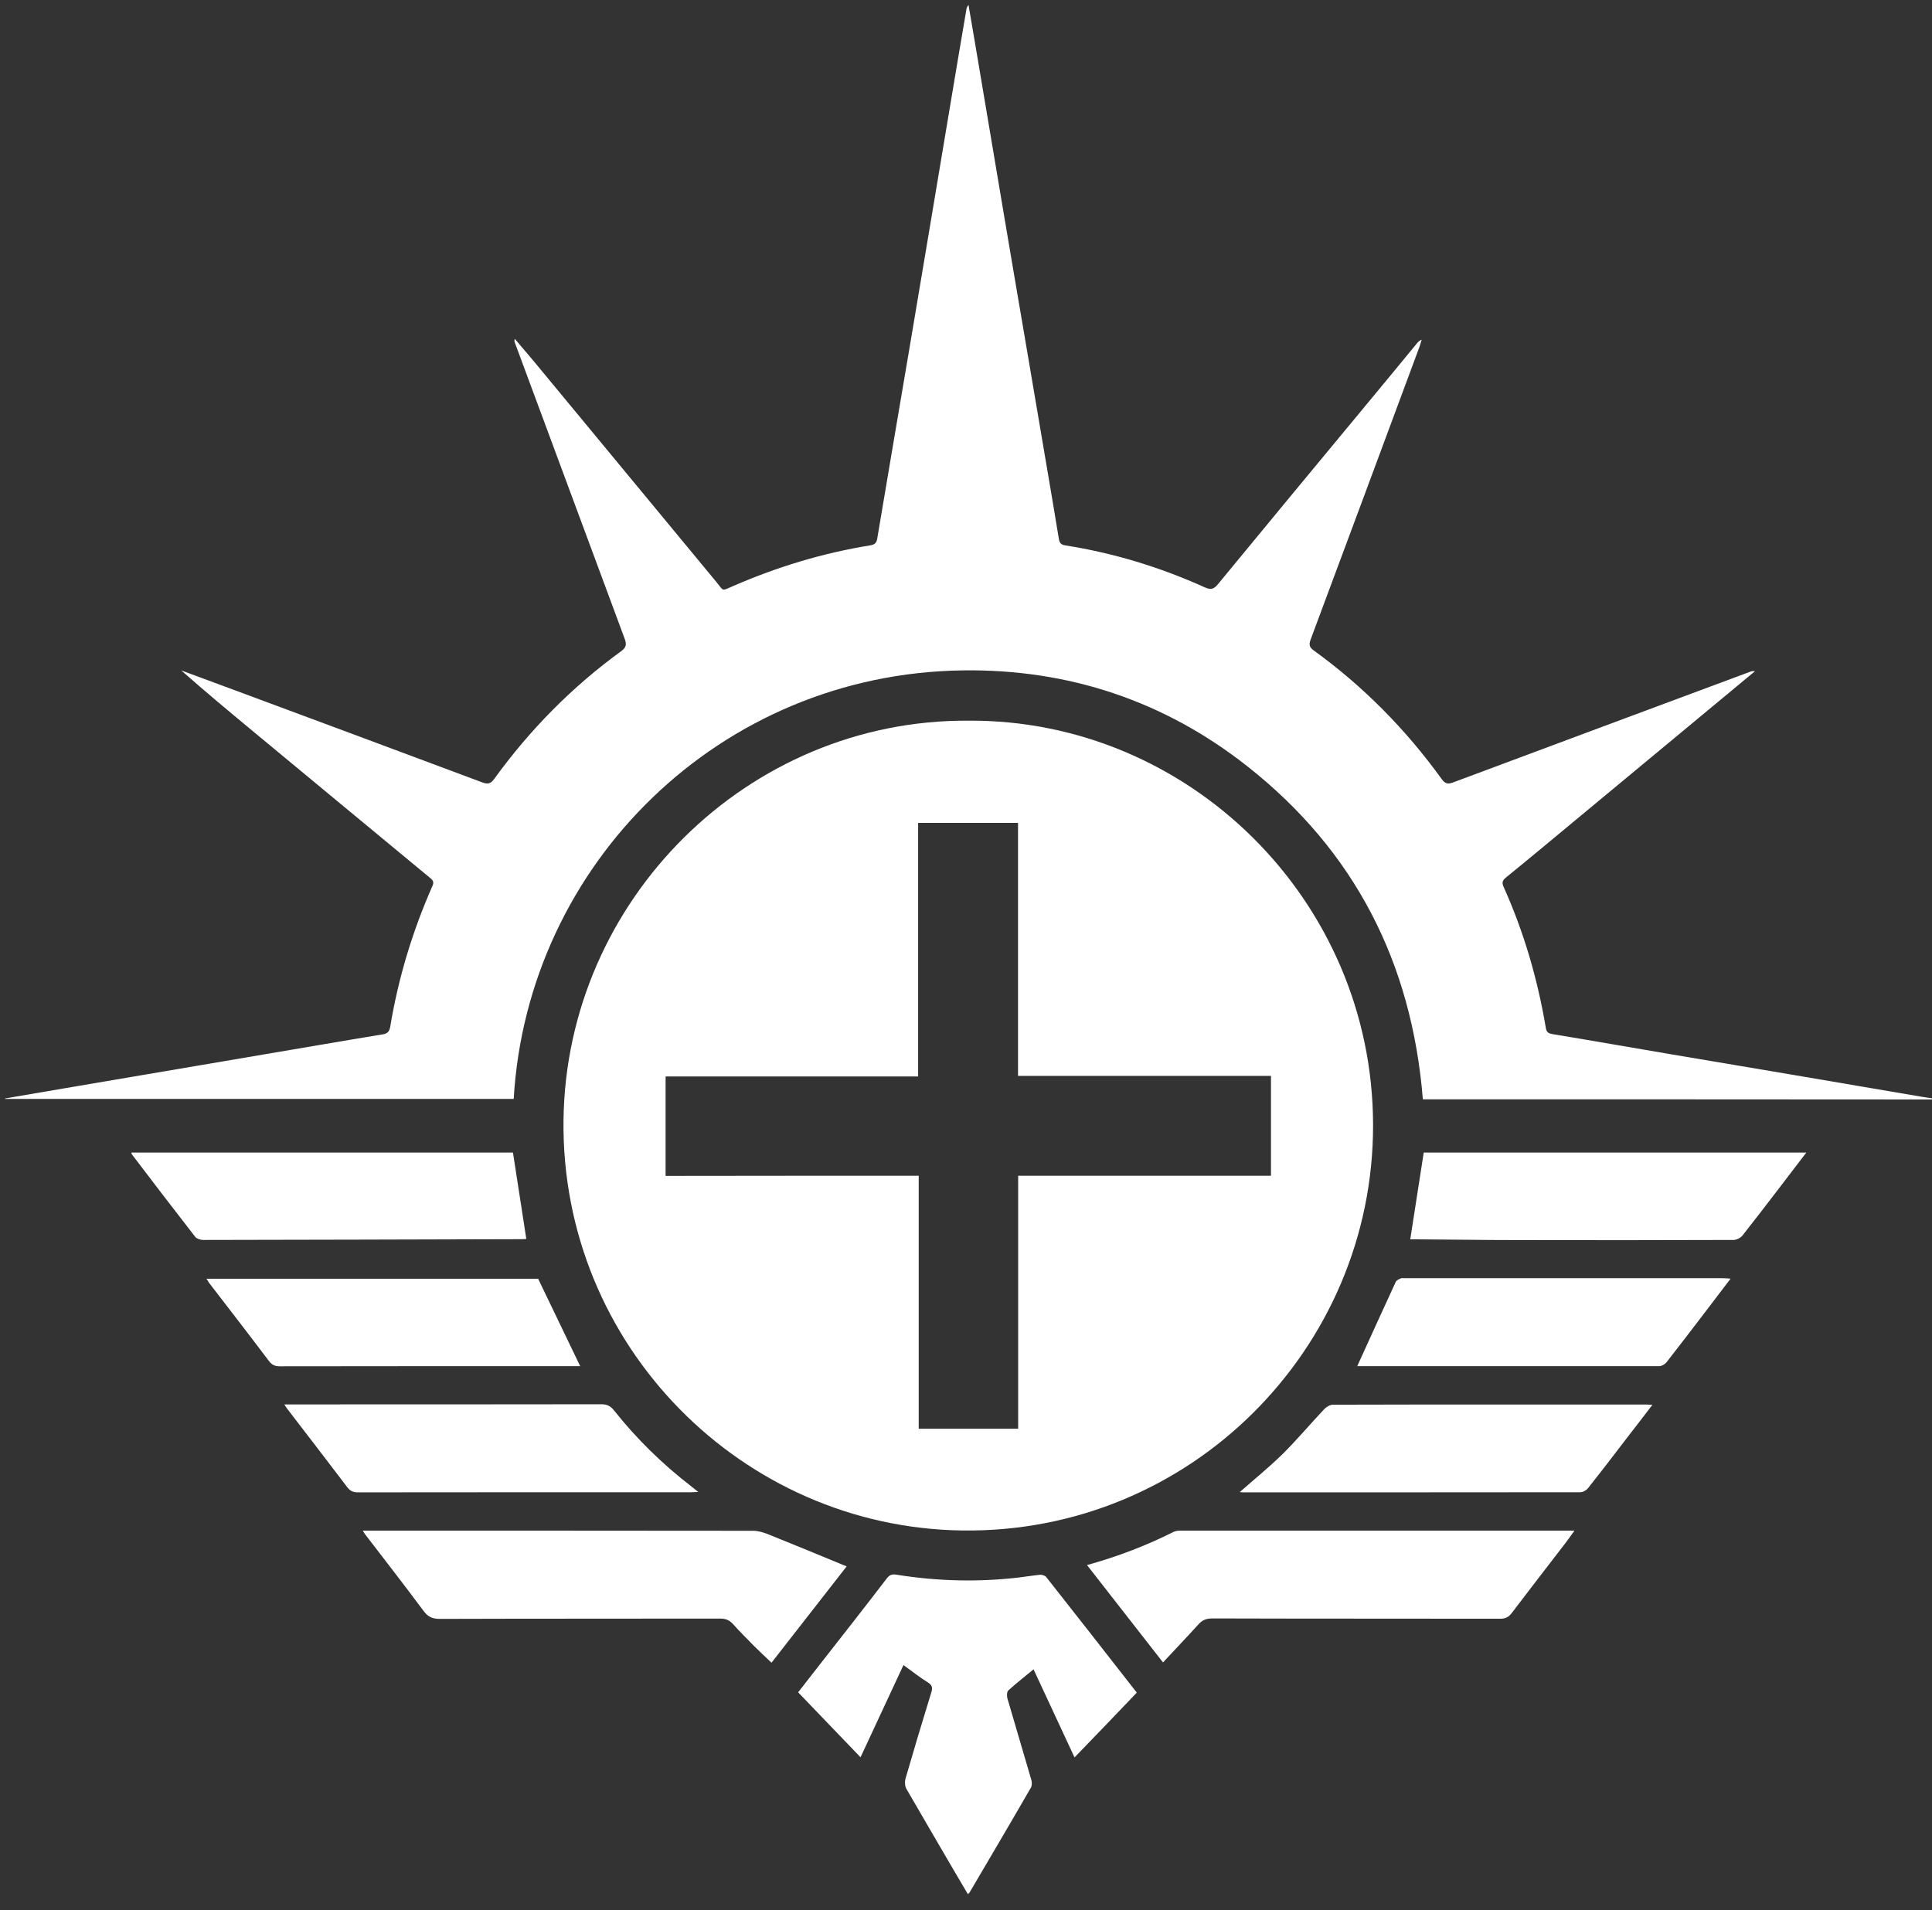
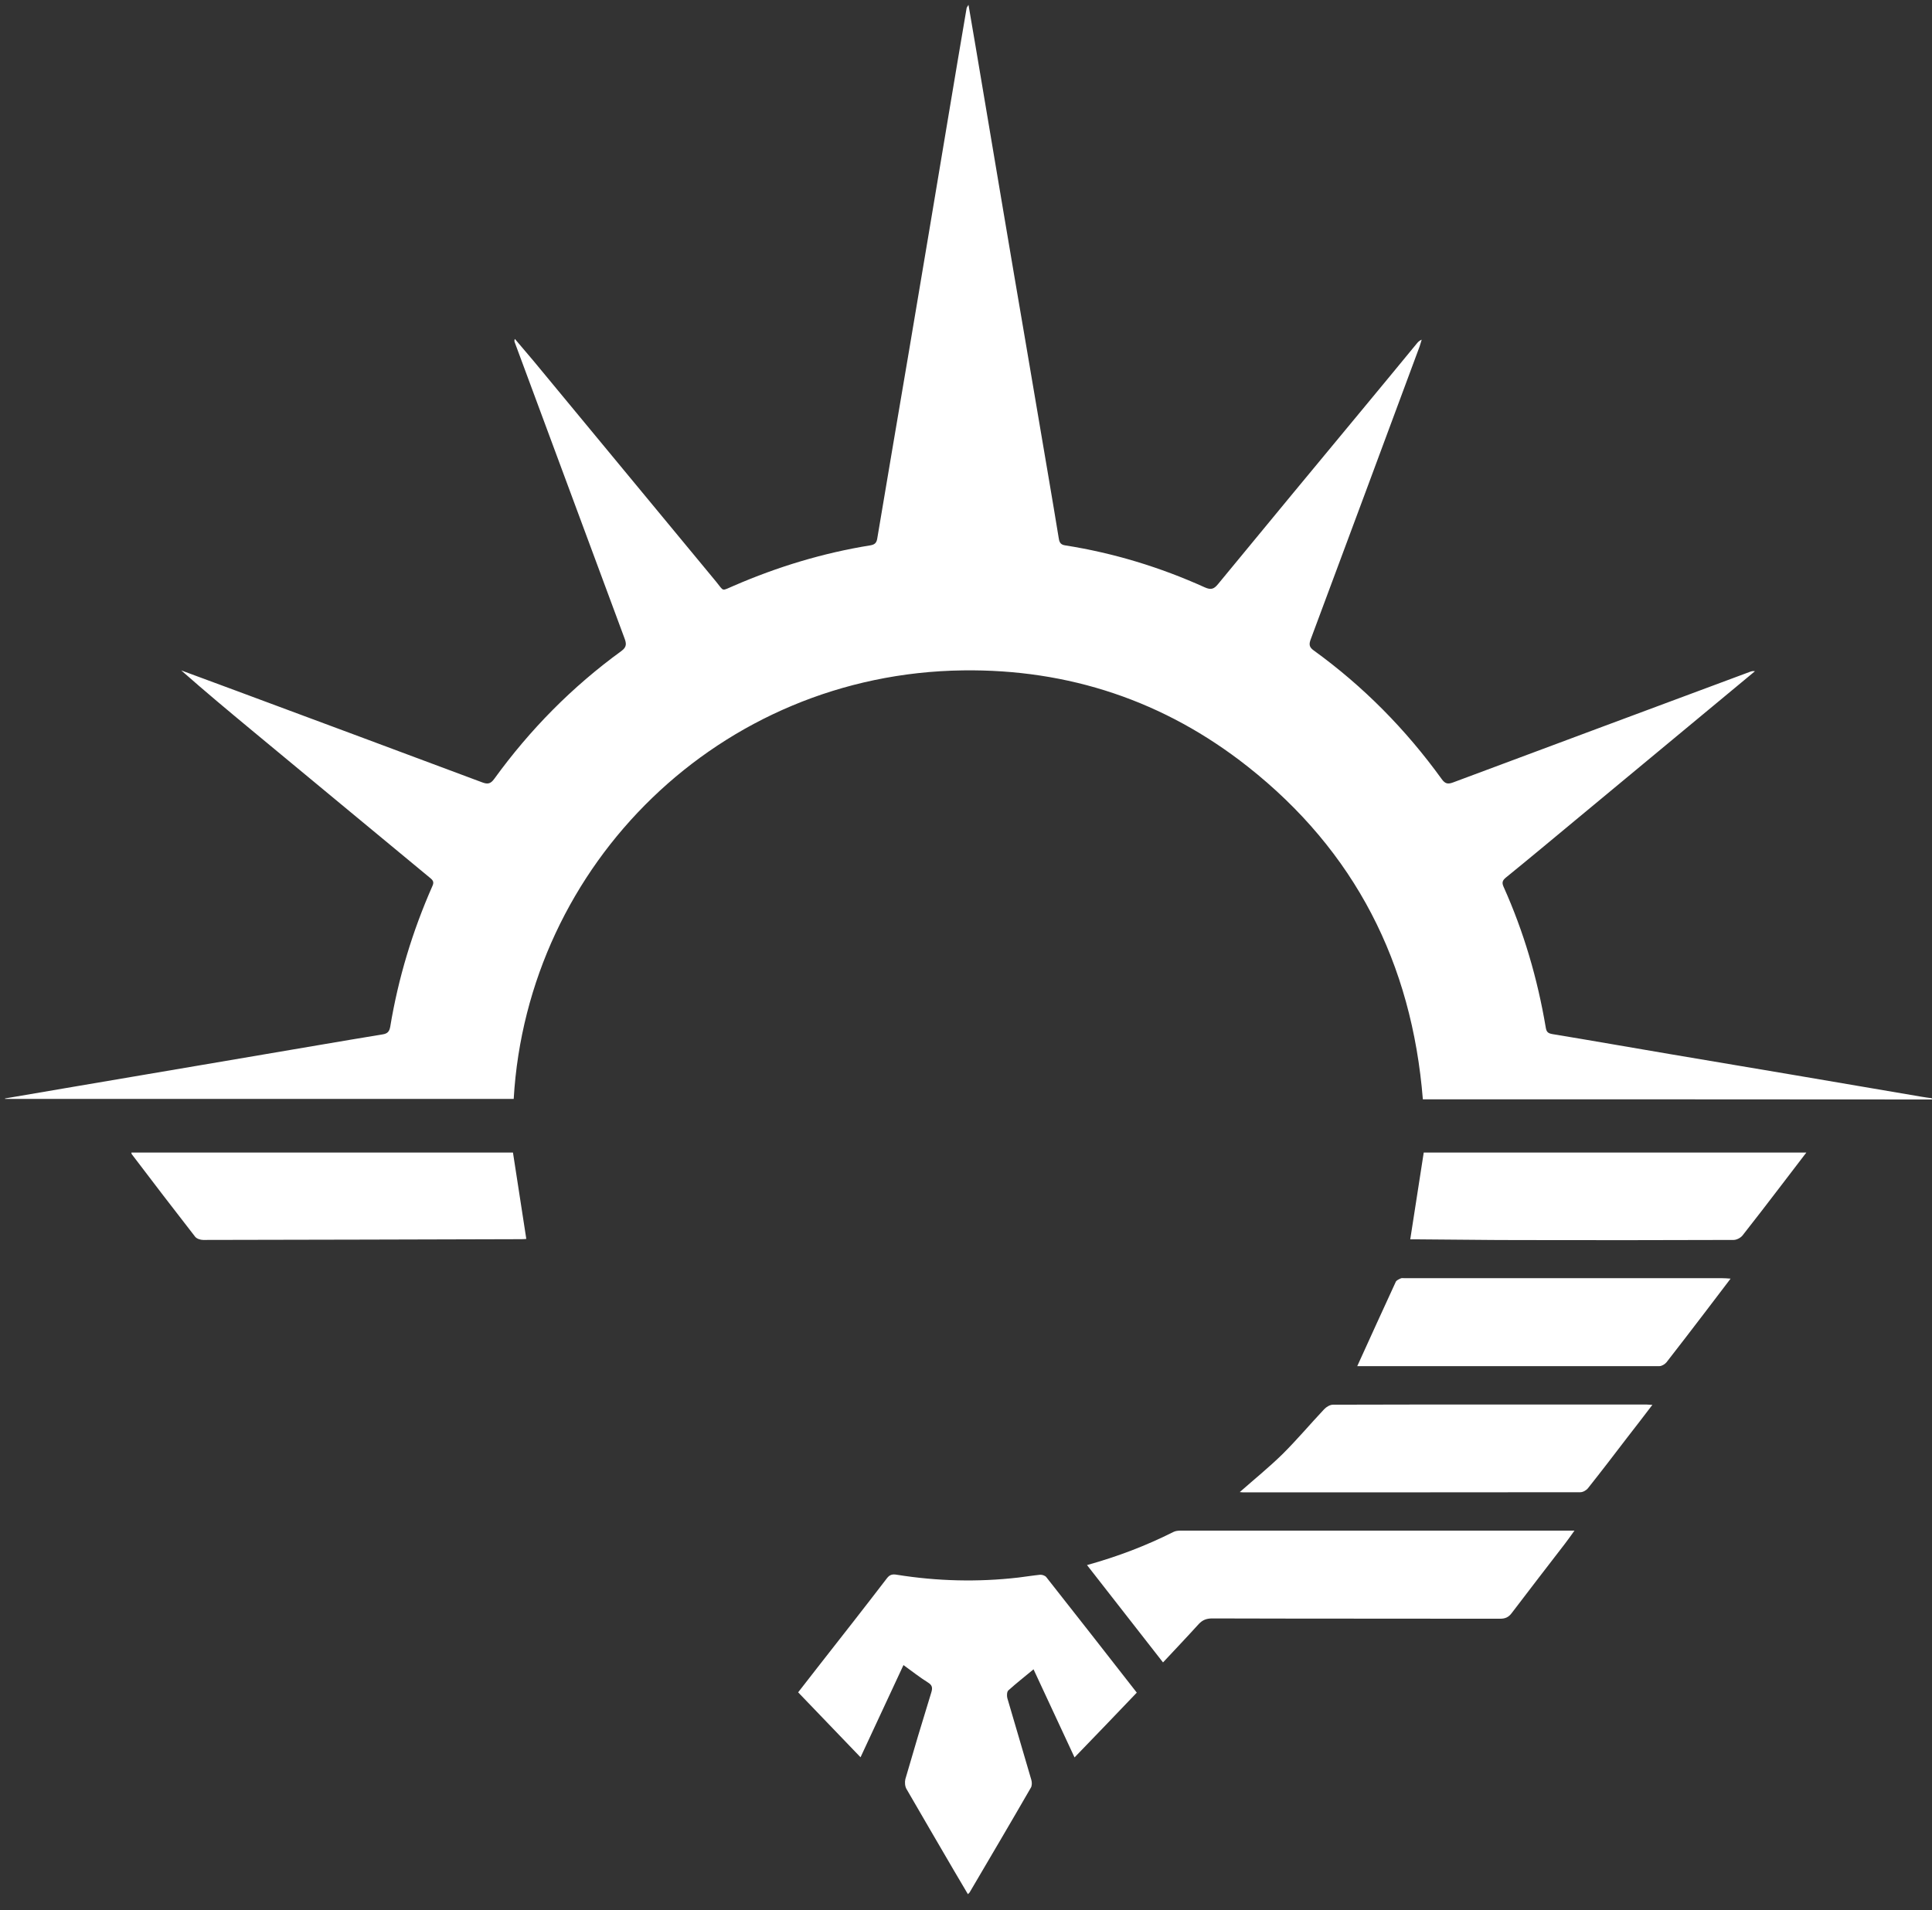
<svg xmlns="http://www.w3.org/2000/svg" width="90" height="89" viewBox="0 0 90 89" fill="none">
  <rect x="0" y="0" width="90" height="89" fill="#333333" stroke="none" />
  <path d="M90 51.228C85.688 51.228 81.382 51.221 77.07 51.221C73.611 51.221 70.158 51.221 66.699 51.221C66.562 51.221 66.433 51.221 66.282 51.221C65.771 44.869 63.116 39.657 58.122 35.716C54.246 32.656 49.777 31.167 44.85 31.235C33.537 31.386 24.571 40.258 23.93 51.201C16.035 51.201 8.134 51.201 0.239 51.201C0.239 51.194 0.232 51.187 0.232 51.18C1.338 50.989 2.443 50.804 3.555 50.613C5.5 50.285 7.438 49.951 9.383 49.623C11.191 49.315 12.999 49.008 14.807 48.701C15.81 48.53 16.82 48.359 17.823 48.195C18.041 48.161 18.137 48.072 18.178 47.84C18.553 45.572 19.215 43.387 20.143 41.283C20.218 41.119 20.191 41.03 20.047 40.914C17.277 38.626 14.514 36.331 11.75 34.043C10.638 33.121 9.533 32.199 8.441 31.235C9.314 31.556 10.188 31.884 11.061 32.205C14.862 33.619 18.655 35.026 22.449 36.447C22.715 36.549 22.852 36.529 23.029 36.283C24.687 33.995 26.652 32 28.945 30.334C29.218 30.136 29.177 29.965 29.082 29.712C27.376 25.122 25.677 20.532 23.978 15.949C23.964 15.908 23.95 15.867 23.985 15.792C24.278 16.14 24.571 16.482 24.865 16.83C27.696 20.252 30.528 23.681 33.36 27.103C33.742 27.567 33.585 27.547 34.179 27.294C36.226 26.406 38.341 25.764 40.545 25.409C40.736 25.375 40.831 25.307 40.865 25.095C41.35 22.178 41.855 19.262 42.346 16.345C42.967 12.657 43.588 8.968 44.202 5.28C44.475 3.647 44.748 2.015 45.028 0.383C45.035 0.342 45.069 0.307 45.116 0.225C45.335 1.523 45.553 2.759 45.758 4.009C46.085 5.956 46.413 7.903 46.74 9.843C47.068 11.796 47.402 13.75 47.737 15.71C48.119 17.943 48.494 20.177 48.876 22.417C49.026 23.292 49.169 24.159 49.313 25.033C49.34 25.225 49.374 25.375 49.613 25.409C51.871 25.764 54.048 26.427 56.129 27.369C56.423 27.499 56.559 27.438 56.743 27.212C59.009 24.453 61.288 21.707 63.567 18.954C64.379 17.971 65.191 16.994 65.996 16.01C66.05 15.942 66.112 15.874 66.228 15.826C66.194 15.928 66.166 16.038 66.132 16.14C64.447 20.689 62.755 25.232 61.063 29.774C60.974 30.006 60.974 30.149 61.199 30.306C63.512 31.98 65.491 33.988 67.163 36.303C67.326 36.529 67.456 36.543 67.695 36.454C72.308 34.733 76.92 33.011 81.533 31.297C81.594 31.276 81.662 31.256 81.751 31.276C81.301 31.652 80.85 32.028 80.393 32.403C78.06 34.343 75.719 36.276 73.386 38.216C72.308 39.111 71.236 40.006 70.151 40.887C69.994 41.017 69.953 41.119 70.042 41.317C70.984 43.414 71.625 45.606 72.007 47.874C72.041 48.093 72.123 48.147 72.321 48.182C74.143 48.482 75.958 48.803 77.78 49.111C79.725 49.438 81.662 49.766 83.607 50.094C85.572 50.429 87.537 50.764 89.502 51.098C89.659 51.126 89.816 51.146 89.973 51.166C90 51.18 90 51.207 90 51.228Z" fill="white" />
-   <path d="M45.11 33.578C55.365 33.51 63.949 41.939 63.963 52.416C63.977 62.846 55.434 71.46 44.81 71.309C34.595 71.166 26.134 62.724 26.25 52.198C26.373 41.932 34.834 33.517 45.11 33.578ZM42.797 54.78C42.797 58.735 42.797 62.655 42.797 66.569C44.359 66.569 45.881 66.569 47.43 66.569C47.43 62.642 47.43 58.728 47.43 54.78C51.374 54.78 55.29 54.78 59.207 54.78C59.207 53.216 59.207 51.686 59.207 50.128C55.27 50.128 51.367 50.128 47.423 50.128C47.423 46.18 47.423 42.26 47.423 38.339C45.861 38.339 44.332 38.339 42.77 38.339C42.77 42.28 42.77 46.201 42.77 50.156C38.826 50.156 34.923 50.156 31.006 50.156C31.006 51.713 31.006 53.243 31.006 54.787C34.929 54.78 38.826 54.78 42.797 54.78Z" fill="white" />
  <path d="M50.056 81.883C49.408 80.496 48.787 79.151 48.146 77.778C47.736 78.119 47.341 78.427 46.972 78.761C46.904 78.823 46.897 79.007 46.924 79.116C47.293 80.387 47.675 81.657 48.043 82.928C48.078 83.044 48.078 83.208 48.016 83.303C47.075 84.936 46.119 86.555 45.164 88.18C45.15 88.201 45.13 88.208 45.089 88.255C44.864 87.873 44.639 87.497 44.42 87.122C43.69 85.865 42.953 84.615 42.23 83.358C42.155 83.235 42.141 83.037 42.175 82.894C42.564 81.548 42.967 80.202 43.383 78.857C43.451 78.638 43.431 78.515 43.219 78.386C42.837 78.147 42.482 77.866 42.087 77.58C41.418 79.021 40.763 80.421 40.087 81.876C39.112 80.865 38.156 79.868 37.181 78.85C37.522 78.413 37.863 77.976 38.197 77.545C39.241 76.213 40.285 74.882 41.316 73.536C41.452 73.358 41.582 73.338 41.78 73.372C43.663 73.673 45.553 73.72 47.443 73.502C47.777 73.461 48.118 73.406 48.453 73.372C48.548 73.365 48.685 73.413 48.739 73.481C50.145 75.264 51.544 77.054 52.956 78.864C51.994 79.875 51.046 80.858 50.056 81.883Z" fill="white" />
-   <path d="M16.902 71.316C17.059 71.316 17.175 71.316 17.285 71.316C23.221 71.316 29.15 71.316 35.087 71.323C35.305 71.323 35.53 71.391 35.735 71.466C36.97 71.965 38.205 72.47 39.44 72.983C38.307 74.431 37.127 75.947 35.94 77.47C35.66 77.204 35.387 76.951 35.127 76.692C34.793 76.35 34.452 76.015 34.138 75.66C33.968 75.476 33.79 75.414 33.544 75.414C29.191 75.421 24.838 75.414 20.485 75.428C20.143 75.428 19.932 75.332 19.727 75.052C18.847 73.864 17.939 72.703 17.039 71.528C16.984 71.466 16.957 71.405 16.902 71.316Z" fill="white" />
  <path d="M54.178 77.457C52.943 75.872 51.803 74.41 50.637 72.921C52.063 72.525 53.386 72.02 54.663 71.378C54.758 71.33 54.881 71.316 54.99 71.316C61.029 71.316 67.067 71.316 73.106 71.316C73.161 71.316 73.222 71.316 73.345 71.316C73.181 71.541 73.051 71.733 72.908 71.917C72.076 72.996 71.243 74.076 70.418 75.162C70.274 75.353 70.117 75.421 69.879 75.421C65.409 75.414 60.94 75.421 56.471 75.407C56.211 75.407 56.02 75.476 55.843 75.667C55.311 76.254 54.758 76.835 54.178 77.457Z" fill="white" />
  <path d="M66.323 53.701C72.225 53.701 78.155 53.701 84.146 53.701C83.723 54.254 83.334 54.759 82.945 55.272C82.358 56.037 81.771 56.808 81.171 57.567C81.082 57.676 80.898 57.772 80.761 57.772C77.404 57.785 74.054 57.785 70.697 57.778C69.127 57.778 67.558 57.751 65.996 57.744C65.886 57.744 65.777 57.744 65.695 57.744C65.907 56.385 66.112 55.067 66.323 53.701Z" fill="white" />
  <path d="M24.517 57.724C24.449 57.73 24.374 57.737 24.299 57.737C19.352 57.751 14.412 57.765 9.465 57.772C9.335 57.772 9.164 57.717 9.089 57.621C8.1 56.351 7.117 55.067 6.142 53.782C6.128 53.769 6.128 53.742 6.121 53.701C12.051 53.701 17.98 53.701 23.896 53.701C24.101 55.039 24.305 56.364 24.517 57.724Z" fill="white" />
  <path d="M57.753 69.52C58.435 68.919 59.118 68.365 59.739 67.757C60.414 67.088 61.028 66.357 61.683 65.661C61.785 65.551 61.956 65.449 62.093 65.449C66.971 65.435 71.843 65.442 76.722 65.442C76.783 65.442 76.852 65.449 76.974 65.456C76.558 66.002 76.176 66.501 75.787 66.999C75.187 67.785 74.586 68.57 73.972 69.342C73.897 69.438 73.74 69.527 73.617 69.527C68.377 69.533 63.137 69.533 57.896 69.533C57.869 69.533 57.828 69.527 57.753 69.52Z" fill="white" />
-   <path d="M13.244 65.435C13.537 65.435 13.763 65.435 13.995 65.435C18.669 65.435 23.336 65.435 28.01 65.428C28.276 65.428 28.44 65.51 28.604 65.715C29.661 67.047 30.869 68.229 32.22 69.267C32.309 69.335 32.391 69.404 32.527 69.513C32.37 69.52 32.275 69.527 32.179 69.527C27.02 69.527 21.862 69.527 16.697 69.533C16.472 69.533 16.322 69.486 16.178 69.294C15.257 68.079 14.329 66.876 13.401 65.667C13.353 65.613 13.319 65.551 13.244 65.435Z" fill="white" />
  <path d="M63.226 63.652C63.826 62.334 64.42 61.023 65.02 59.725C65.054 59.65 65.17 59.602 65.259 59.561C65.307 59.541 65.368 59.554 65.43 59.554C70.363 59.554 75.29 59.554 80.223 59.554C80.332 59.554 80.441 59.561 80.618 59.575C80.189 60.142 79.793 60.661 79.397 61.18C78.81 61.945 78.224 62.717 77.63 63.475C77.555 63.564 77.412 63.652 77.302 63.652C72.615 63.652 67.92 63.652 63.226 63.652C63.205 63.652 63.185 63.639 63.226 63.652Z" fill="white" />
-   <path d="M25.069 59.581C25.724 60.948 26.372 62.286 27.027 63.652C26.959 63.652 26.85 63.652 26.741 63.652C22.169 63.652 17.604 63.652 13.033 63.659C12.808 63.659 12.671 63.598 12.528 63.413C11.607 62.191 10.665 60.975 9.73 59.759C9.696 59.718 9.676 59.663 9.621 59.581C14.814 59.581 19.972 59.581 25.069 59.581Z" fill="white" />
</svg>